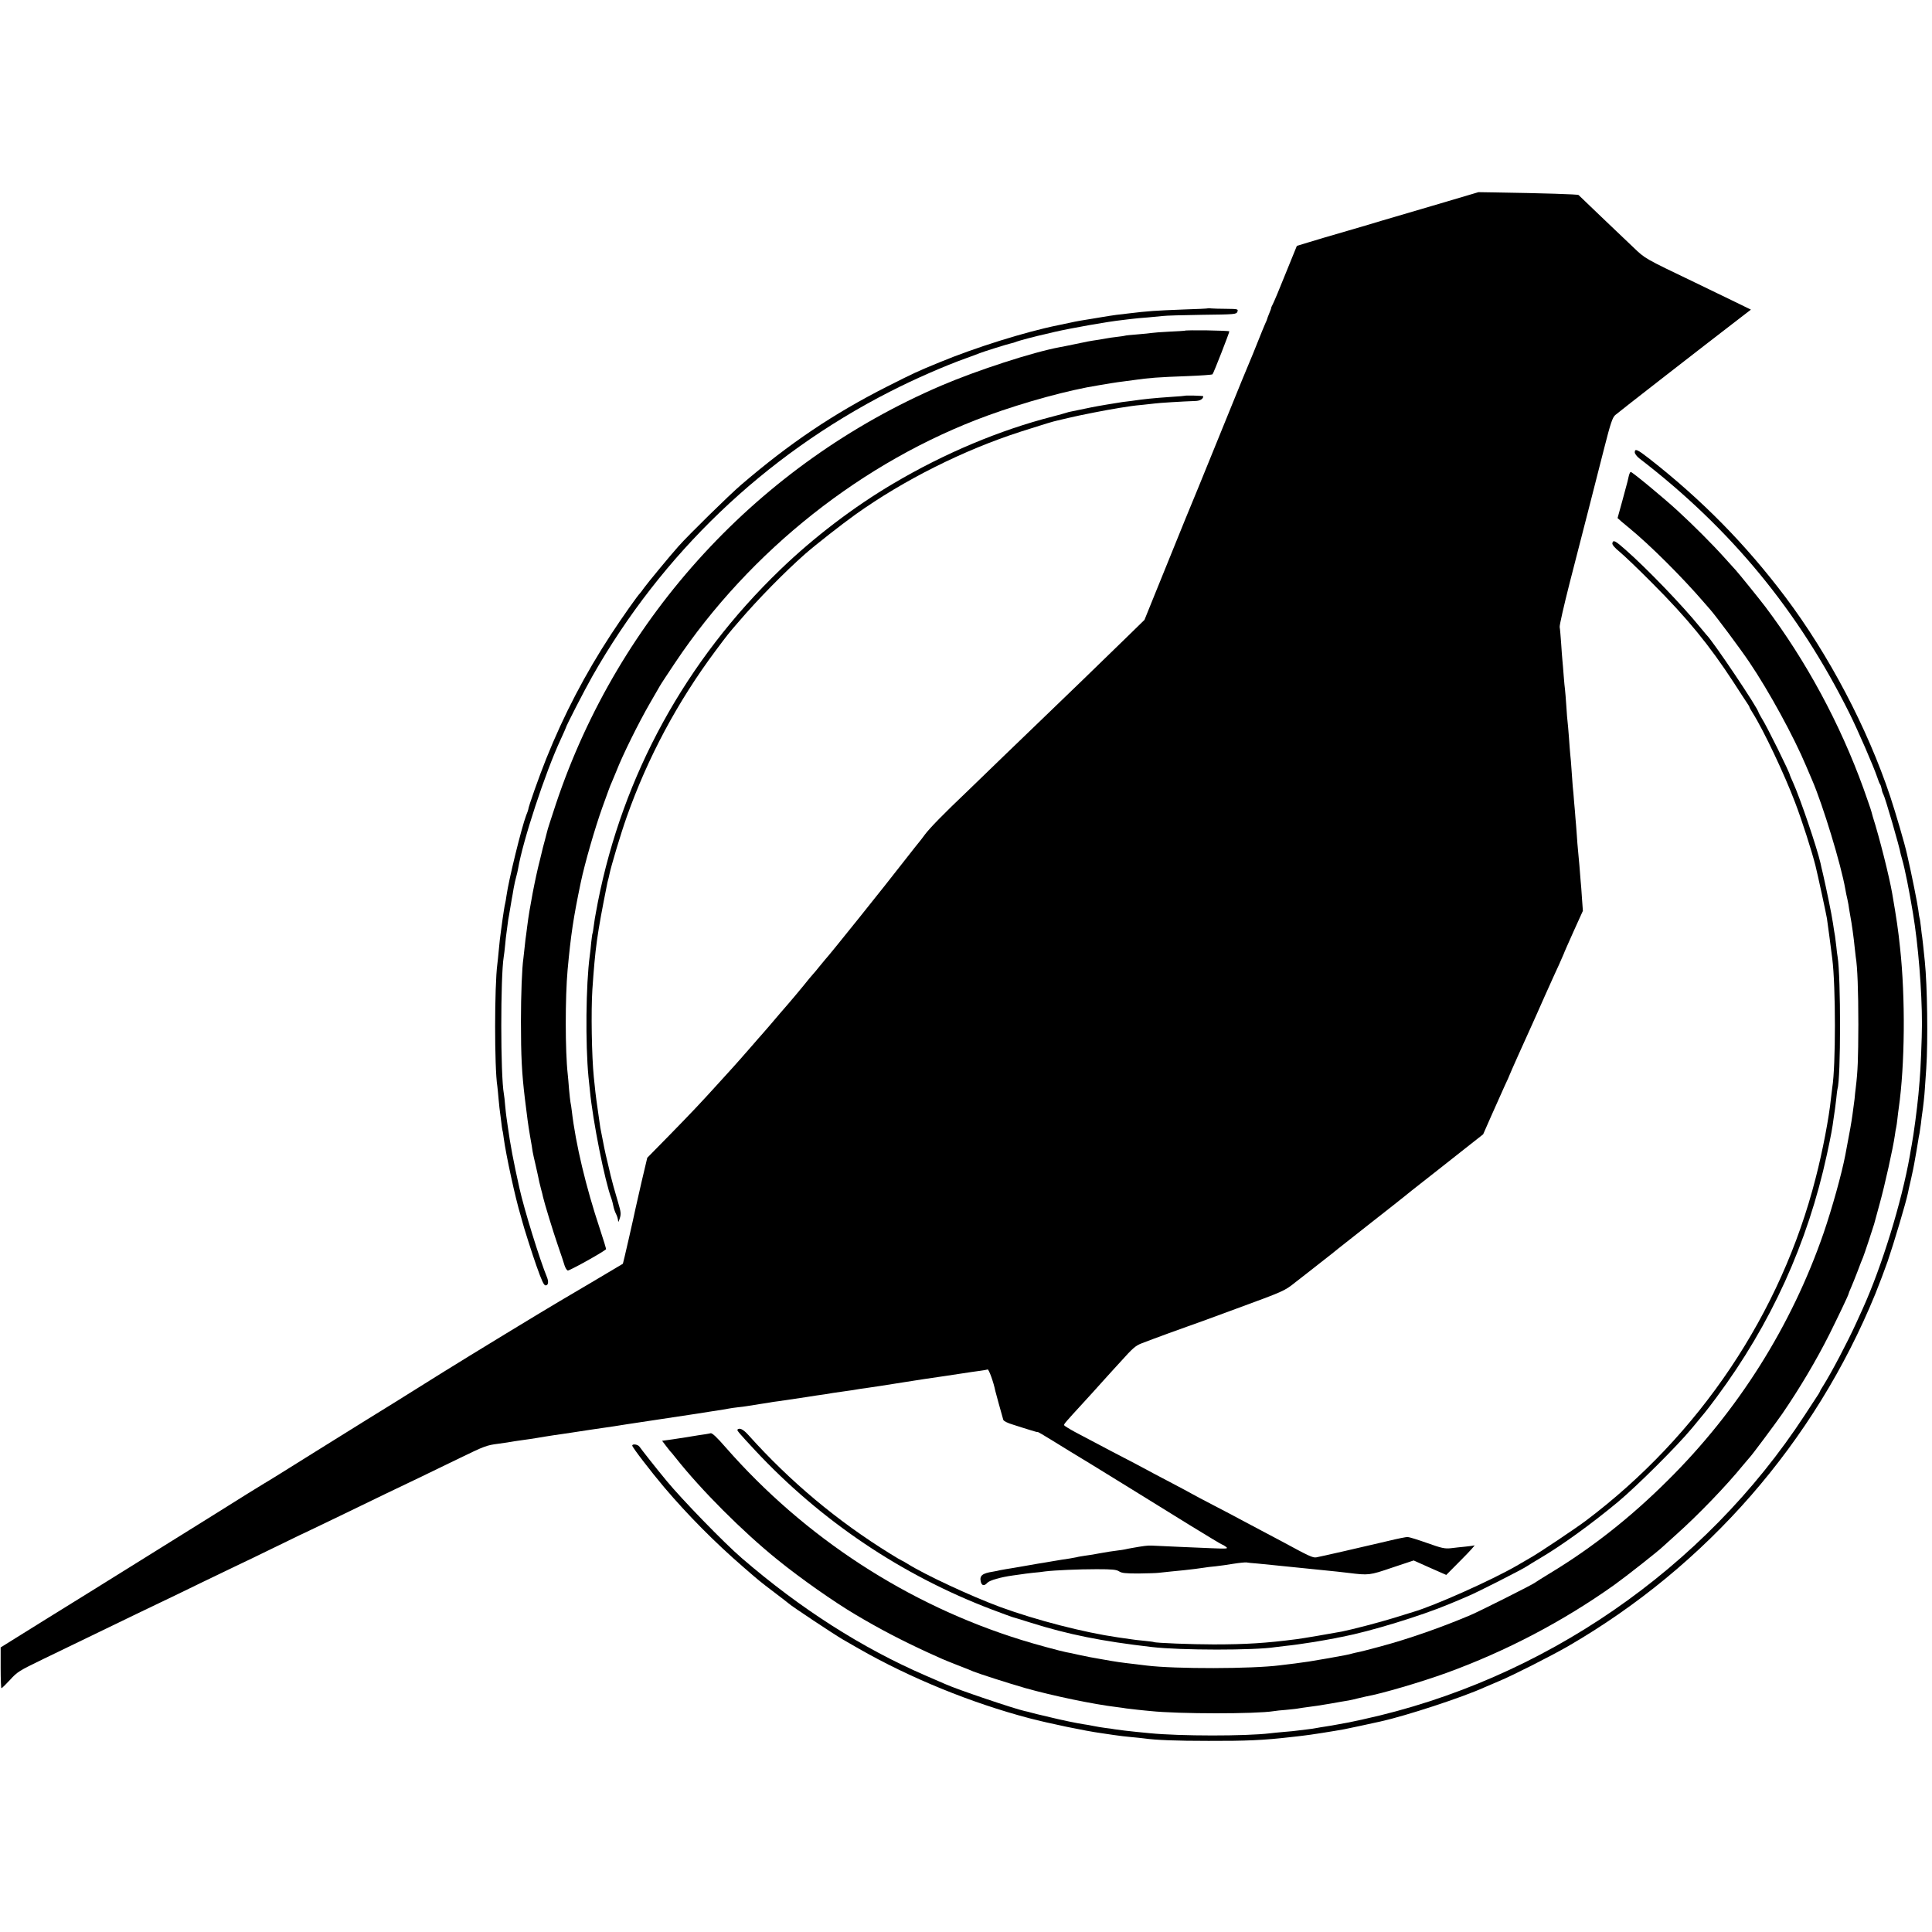
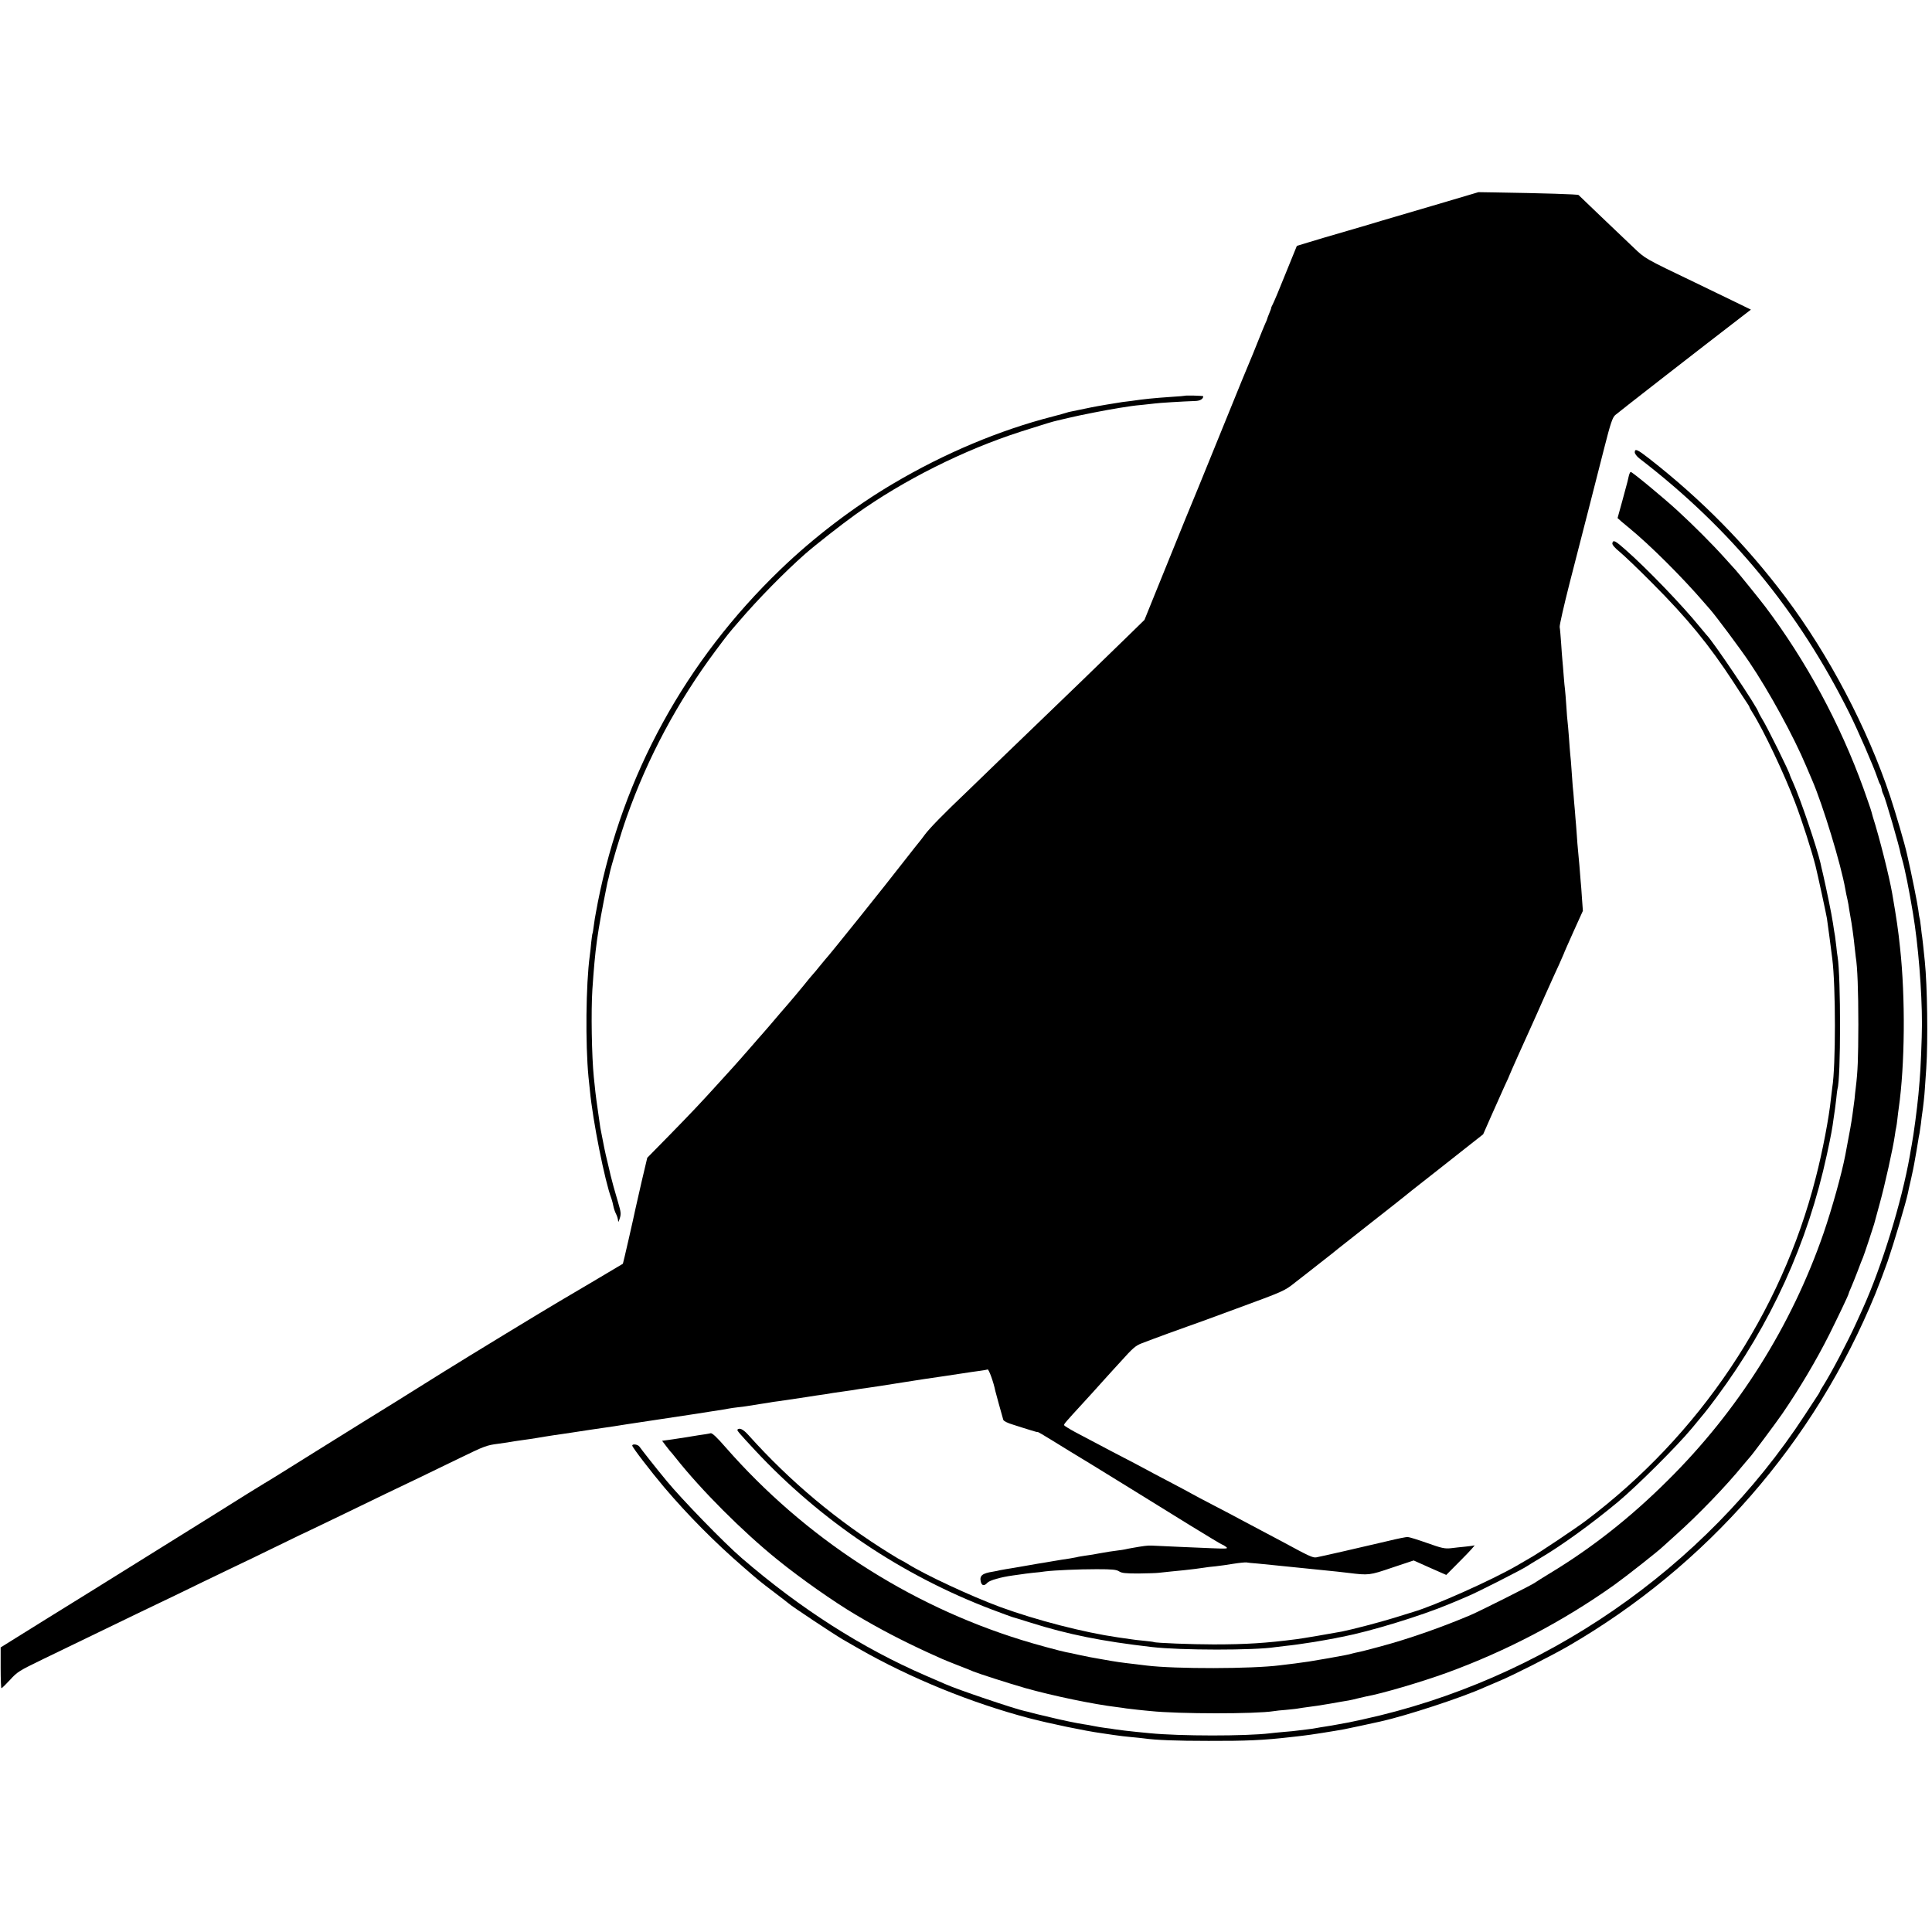
<svg xmlns="http://www.w3.org/2000/svg" version="1.0" width="1482pt" height="1482pt" viewBox="0 0 1482 1482" preserveAspectRatio="xMidYMid meet">
  <g transform="translate(0,1482) scale(0.1,-0.1)" fill="#000000" stroke="none">
    <path d="M10993 13243 c-191 -56 -370 -109 -398 -117 -27 -9 -144 -43 -260 -77 -115 -33 -250 -73 -298 -88 l-89 -27 -85 -209 c-46 -116 -91 -222 -99 -237 -8 -15 -14 -29 -13 -30 1 -2 -6 -20 -15 -42 -9 -21 -16 -41 -16 -43 0 -3 -7 -19 -15 -36 -8 -18 -35 -84 -60 -147 -25 -63 -50 -124 -55 -135 -25 -58 -74 -178 -225 -550 -91 -225 -170 -419 -175 -430 -9 -19 -143 -347 -326 -800 l-85 -210 -127 -124 c-166 -162 -556 -540 -654 -633 -42 -40 -176 -170 -299 -288 -122 -118 -247 -239 -278 -269 -184 -175 -288 -282 -325 -331 -22 -30 -43 -57 -46 -60 -3 -3 -46 -57 -95 -120 -175 -226 -603 -759 -625 -780 -3 -3 -22 -26 -43 -52 -21 -26 -43 -53 -50 -60 -7 -7 -42 -49 -77 -93 -36 -44 -85 -102 -109 -130 -24 -27 -53 -61 -65 -75 -39 -47 -141 -165 -146 -170 -3 -3 -35 -39 -70 -80 -74 -85 -114 -130 -150 -170 -14 -15 -63 -69 -110 -121 -135 -149 -204 -222 -380 -402 l-165 -168 -43 -182 c-23 -100 -44 -193 -47 -207 -14 -69 -95 -423 -97 -424 -16 -10 -461 -274 -483 -286 -118 -69 -703 -425 -900 -548 -247 -155 -536 -335 -583 -363 -15 -9 -191 -119 -392 -244 -201 -126 -376 -235 -390 -242 -14 -8 -194 -119 -400 -249 -206 -129 -499 -311 -650 -405 -151 -94 -432 -269 -625 -388 l-350 -218 0 -157 c0 -86 3 -156 6 -156 4 0 33 29 66 64 55 61 69 70 253 159 107 52 258 125 335 162 338 164 476 230 570 275 55 26 190 91 300 145 110 53 232 112 270 130 39 18 182 87 319 154 136 67 250 121 251 121 1 0 105 50 231 111 126 61 283 137 349 169 66 32 181 87 255 122 74 36 218 106 320 155 185 90 204 97 290 108 25 3 56 8 70 10 34 6 76 13 130 20 25 3 70 10 100 15 30 5 89 15 130 21 41 6 100 14 130 19 108 17 206 31 240 36 34 4 140 21 190 29 14 2 133 20 265 40 132 20 251 38 265 40 14 2 57 9 95 15 117 18 129 20 155 25 14 3 45 7 70 10 25 2 56 7 70 9 14 2 59 10 100 16 41 6 86 13 100 16 14 2 59 8 100 14 143 21 205 31 230 35 14 2 45 7 70 10 25 4 52 9 60 10 8 1 40 6 70 10 30 4 62 9 70 10 40 7 99 16 131 20 30 4 148 22 259 40 84 14 246 38 330 50 21 3 126 19 205 31 11 1 40 6 65 9 25 3 50 8 56 10 9 3 46 -99 59 -165 3 -13 47 -174 61 -221 3 -10 33 -25 77 -38 39 -13 98 -31 130 -41 31 -10 57 -17 57 -15 0 3 48 -25 106 -61 92 -57 193 -119 309 -189 62 -38 500 -308 748 -462 137 -84 251 -153 255 -153 4 0 16 -8 27 -16 18 -14 8 -15 -115 -10 -117 5 -361 15 -455 20 -28 2 -66 -3 -155 -19 -19 -3 -42 -8 -50 -10 -8 -2 -35 -6 -60 -9 -45 -6 -75 -10 -140 -22 -42 -8 -52 -10 -110 -18 -25 -4 -52 -8 -60 -11 -8 -2 -33 -6 -55 -10 -44 -6 -71 -11 -155 -25 -30 -5 -68 -12 -85 -14 -16 -3 -70 -12 -120 -21 -49 -9 -106 -18 -125 -21 -19 -3 -42 -7 -50 -9 -8 -3 -33 -7 -54 -11 -83 -13 -104 -31 -92 -79 8 -30 27 -32 50 -6 18 19 102 43 196 56 25 3 54 8 65 9 11 2 49 7 85 11 36 3 80 8 97 11 74 9 257 17 395 17 120 0 152 -3 173 -17 20 -13 49 -16 148 -16 67 1 136 3 152 5 48 5 157 17 195 20 49 5 130 15 159 20 14 3 52 7 84 10 33 4 96 12 141 20 44 7 88 11 96 10 8 -2 49 -6 90 -9 41 -4 91 -9 110 -11 54 -6 129 -13 345 -35 110 -11 216 -22 235 -25 162 -20 165 -19 339 40 l165 55 125 -56 125 -55 115 116 c64 64 109 114 101 111 -8 -3 -40 -7 -70 -10 -30 -3 -80 -8 -110 -12 -48 -5 -71 0 -183 40 -71 25 -138 46 -150 46 -12 0 -78 -13 -147 -30 -199 -47 -522 -121 -552 -126 -27 -5 -55 8 -263 121 -33 18 -109 58 -170 90 -60 32 -132 70 -160 85 -27 15 -113 60 -190 100 -77 40 -153 80 -170 90 -16 10 -93 50 -170 91 -77 40 -167 88 -200 106 -33 18 -67 36 -75 40 -14 6 -274 143 -455 239 -44 24 -81 47 -82 51 -3 9 4 17 147 173 48 52 113 124 145 160 33 36 71 79 86 95 16 17 40 44 55 60 95 106 115 123 165 142 85 33 343 127 354 130 6 1 173 62 373 136 359 132 365 134 445 198 45 35 134 104 197 154 63 49 124 97 135 107 11 9 124 98 250 197 127 99 244 192 260 205 17 14 78 63 136 108 58 46 121 95 140 110 19 15 100 79 180 142 l146 115 63 143 c35 79 80 180 101 226 22 46 39 85 39 87 0 3 120 272 172 385 11 25 56 124 98 220 43 96 93 207 111 245 17 39 33 75 35 80 1 6 35 81 74 169 l72 159 -7 96 c-3 53 -8 112 -10 131 -2 19 -6 76 -10 125 -4 50 -9 104 -11 120 -2 17 -6 68 -9 115 -3 47 -8 103 -10 125 -1 22 -6 76 -10 120 -3 44 -8 100 -11 125 -2 25 -6 81 -9 125 -3 44 -7 98 -10 120 -2 22 -7 81 -10 130 -4 50 -8 101 -10 115 -2 14 -7 70 -10 125 -4 55 -8 111 -10 125 -2 14 -7 61 -10 105 -3 44 -8 98 -10 120 -2 22 -7 83 -10 135 -4 52 -8 106 -11 120 -2 14 33 167 77 340 44 173 109 425 144 560 34 135 89 348 121 474 48 189 63 233 84 252 21 19 688 538 963 749 l78 60 -123 60 c-68 33 -206 100 -308 149 -388 186 -379 181 -470 268 -85 80 -409 390 -421 402 -5 6 -267 14 -641 20 l-127 2 -348 -103z" />
-     <path d="M9267 12455 c-1 -2 -85 -6 -187 -9 -225 -9 -263 -11 -430 -31 -19 -3 -57 -7 -85 -10 -27 -4 -77 -11 -110 -17 -33 -5 -73 -12 -90 -15 -36 -5 -122 -20 -150 -27 -11 -2 -56 -12 -100 -21 -256 -52 -640 -173 -910 -285 -173 -71 -196 -82 -400 -185 -414 -210 -748 -435 -1120 -754 -90 -77 -402 -383 -481 -472 -60 -67 -240 -285 -264 -319 -13 -19 -27 -37 -30 -40 -13 -10 -139 -188 -222 -315 -199 -304 -363 -618 -498 -955 -56 -140 -136 -366 -138 -390 0 -3 -7 -23 -16 -45 -35 -92 -134 -494 -151 -617 -3 -24 -8 -50 -10 -58 -2 -8 -7 -33 -10 -55 -3 -23 -7 -50 -9 -60 -2 -11 -7 -47 -11 -80 -4 -33 -9 -71 -11 -85 -2 -14 -6 -54 -9 -90 -3 -36 -8 -79 -10 -96 -22 -165 -23 -794 0 -936 2 -12 6 -59 10 -103 4 -44 9 -89 11 -100 2 -11 6 -42 9 -70 3 -27 7 -57 9 -65 3 -8 7 -35 10 -60 17 -127 88 -457 130 -595 2 -5 6 -23 11 -40 10 -42 82 -267 110 -345 41 -116 57 -150 70 -150 21 0 25 27 11 62 -56 136 -175 520 -211 682 -47 210 -71 338 -90 476 -3 25 -8 56 -10 70 -2 14 -7 54 -10 90 -3 36 -7 76 -10 90 -26 142 -26 898 -1 1050 3 14 7 55 11 92 3 37 8 77 10 90 2 13 6 43 9 68 3 25 7 54 10 65 2 11 7 40 11 65 4 25 9 54 11 65 2 11 9 47 14 80 6 33 15 74 20 90 5 17 11 44 14 60 35 211 209 741 327 993 21 46 39 86 39 88 0 11 144 291 203 395 534 941 1319 1692 2282 2184 185 95 421 198 580 255 50 18 99 36 110 41 27 11 215 70 240 75 11 2 31 8 45 14 21 8 153 43 210 55 8 2 44 10 80 19 121 28 413 80 520 91 19 3 53 6 75 9 22 3 76 8 120 11 44 4 96 9 115 11 19 3 154 7 299 9 258 3 265 4 273 24 7 20 4 21 -85 22 -51 0 -102 2 -115 3 -12 2 -23 2 -25 1z" />
-     <path d="M9087 12283 c-1 -1 -54 -4 -117 -7 -63 -3 -124 -8 -135 -10 -11 -2 -60 -7 -110 -11 -49 -4 -92 -8 -95 -10 -3 -1 -30 -6 -61 -9 -31 -4 -66 -8 -77 -11 -11 -2 -37 -6 -58 -10 -81 -12 -101 -16 -189 -35 -49 -10 -101 -21 -115 -23 -210 -39 -634 -177 -910 -295 -1397 -599 -2475 -1770 -2956 -3210 -35 -106 -66 -201 -67 -210 -2 -9 -9 -37 -16 -62 -7 -25 -14 -52 -16 -60 -2 -8 -12 -51 -23 -95 -36 -138 -81 -375 -97 -504 -3 -23 -7 -55 -9 -70 -3 -14 -7 -55 -11 -91 -4 -36 -8 -76 -10 -90 -11 -73 -19 -281 -19 -485 0 -267 7 -399 30 -590 19 -156 24 -194 40 -290 9 -49 18 -103 20 -120 3 -16 12 -59 21 -95 8 -36 17 -74 19 -85 9 -46 13 -62 24 -105 7 -25 14 -52 15 -60 10 -46 79 -271 115 -375 23 -66 46 -135 51 -153 6 -18 16 -35 24 -38 9 -4 251 129 294 163 2 1 -19 71 -47 155 -107 321 -186 650 -216 908 -3 25 -7 54 -10 65 -2 11 -7 56 -11 100 -3 44 -8 96 -10 115 -20 178 -20 589 -1 800 25 270 44 398 101 671 30 144 109 418 165 574 18 50 39 108 47 130 8 22 20 54 28 70 7 17 23 54 35 84 47 121 170 369 255 516 32 55 66 114 75 130 9 17 63 98 119 182 576 861 1442 1546 2396 1895 286 104 621 196 855 233 19 3 60 10 90 15 30 5 78 12 105 15 28 4 61 8 75 10 107 16 186 22 410 30 102 4 188 10 191 14 8 7 129 318 129 329 0 7 -337 12 -343 5z" />
+     <path d="M9087 12283 z" />
    <path d="M9087 11784 c-1 -1 -45 -5 -97 -8 -145 -10 -213 -17 -315 -32 -16 -2 -46 -6 -65 -8 -37 -5 -197 -32 -240 -41 -51 -11 -126 -26 -150 -31 -14 -2 -32 -7 -40 -10 -8 -3 -55 -16 -105 -29 -406 -104 -831 -282 -1224 -515 -302 -178 -609 -412 -866 -660 -727 -700 -1206 -1574 -1399 -2550 -2 -14 -9 -47 -14 -75 -6 -27 -13 -75 -17 -105 -4 -30 -8 -57 -10 -60 -2 -3 -6 -35 -10 -70 -3 -36 -8 -81 -11 -101 -30 -222 -34 -677 -10 -929 2 -19 7 -66 11 -105 22 -233 115 -699 165 -829 5 -15 12 -41 15 -58 3 -17 12 -43 20 -59 8 -15 15 -38 16 -51 1 -17 4 -12 13 16 11 34 9 49 -12 120 -25 83 -51 178 -58 209 -2 9 -6 25 -8 35 -23 93 -39 164 -51 229 -8 43 -17 89 -20 102 -2 14 -9 61 -15 105 -6 45 -13 92 -15 106 -4 24 -10 82 -20 178 -16 159 -22 504 -11 672 22 320 35 418 112 803 2 10 5 26 8 35 3 9 7 28 10 42 11 58 88 316 134 445 161 455 389 881 680 1272 91 122 101 135 181 227 147 172 351 379 506 516 80 70 275 223 385 302 372 266 834 497 1273 638 187 60 245 77 277 84 14 3 52 12 85 20 86 21 297 62 385 76 41 6 85 13 98 15 13 2 53 7 90 10 37 4 78 8 91 10 24 4 216 16 309 19 38 1 61 15 62 36 0 5 -138 8 -143 4z" />
    <path d="M12540 11350 c0 -10 16 -32 36 -47 700 -538 1219 -1168 1610 -1953 67 -135 184 -404 215 -495 7 -22 16 -45 20 -50 5 -6 10 -23 13 -38 2 -15 8 -32 12 -38 14 -23 126 -409 134 -461 1 -4 6 -22 11 -40 21 -72 54 -238 83 -413 40 -239 69 -594 69 -850 0 -100 -11 -370 -18 -435 -2 -19 -6 -66 -9 -105 -11 -114 -36 -305 -52 -390 -2 -11 -9 -47 -14 -80 -63 -358 -215 -850 -361 -1173 -12 -26 -35 -76 -51 -112 -67 -147 -188 -377 -252 -479 -15 -22 -26 -43 -26 -46 0 -2 -13 -24 -29 -47 -15 -24 -55 -83 -87 -133 -771 -1180 -2009 -2033 -3389 -2334 -95 -21 -129 -28 -184 -37 -18 -3 -43 -8 -55 -10 -11 -2 -37 -6 -56 -9 -19 -3 -46 -7 -60 -10 -14 -3 -47 -8 -75 -11 -27 -3 -61 -7 -74 -9 -13 -2 -58 -7 -100 -10 -42 -4 -92 -8 -111 -11 -186 -22 -687 -22 -920 1 -25 2 -71 7 -102 10 -61 6 -127 14 -167 20 -13 3 -45 7 -70 10 -25 3 -66 10 -91 15 -25 5 -61 12 -80 14 -46 7 -169 32 -249 52 -36 9 -72 17 -80 19 -9 2 -36 8 -61 15 -25 7 -52 14 -60 15 -75 16 -514 164 -605 205 -22 10 -89 39 -150 65 -489 211 -963 513 -1415 903 -135 116 -461 452 -576 592 -80 96 -195 243 -208 262 -11 18 -56 25 -56 9 0 -13 142 -198 246 -321 180 -212 387 -421 604 -609 129 -112 128 -111 240 -196 58 -44 107 -82 110 -85 16 -17 351 -239 415 -276 11 -6 65 -37 120 -69 395 -226 865 -418 1310 -535 152 -40 430 -98 555 -115 14 -2 57 -8 95 -14 39 -6 99 -13 135 -16 36 -3 79 -8 96 -10 92 -13 248 -19 494 -19 285 -1 424 5 630 29 25 3 68 7 95 11 44 4 245 36 315 49 20 4 216 45 280 60 198 44 629 185 800 263 25 11 74 32 110 47 98 40 407 197 528 267 1064 616 1891 1564 2357 2702 29 72 72 185 95 251 49 144 139 446 155 522 2 10 12 59 24 108 11 50 22 101 24 115 10 54 26 147 31 180 3 19 7 44 10 55 2 11 7 45 11 75 3 30 8 66 10 80 7 45 18 144 20 185 2 22 7 94 11 160 14 209 8 634 -11 820 -12 117 -18 172 -20 185 -2 8 -6 44 -10 80 -4 36 -9 68 -11 71 -1 3 -6 30 -9 59 -6 47 -50 269 -86 425 -18 82 -87 317 -130 447 -175 524 -470 1085 -805 1530 -303 402 -638 743 -1043 1060 -91 71 -111 80 -111 48z" />
    <path d="M12494 11168 c-4 -18 -9 -37 -10 -43 -1 -5 -19 -71 -39 -145 l-37 -134 29 -26 c16 -14 43 -36 59 -49 161 -132 406 -376 574 -571 12 -14 33 -38 48 -55 45 -51 235 -306 300 -403 151 -223 342 -573 436 -797 21 -49 42 -99 47 -110 82 -190 221 -646 254 -835 3 -19 10 -54 16 -78 5 -23 12 -59 14 -80 3 -20 8 -46 10 -58 8 -38 26 -168 31 -224 3 -30 7 -66 9 -80 13 -74 20 -257 20 -520 -1 -265 -4 -355 -20 -485 -3 -22 -7 -60 -9 -85 -3 -25 -10 -79 -16 -120 -9 -64 -18 -117 -55 -310 -27 -142 -102 -411 -167 -600 -246 -711 -655 -1361 -1194 -1895 -285 -284 -582 -518 -901 -711 -59 -36 -112 -69 -118 -74 -16 -14 -428 -221 -495 -249 -226 -96 -479 -184 -692 -241 -81 -22 -159 -42 -173 -44 -14 -3 -33 -7 -43 -10 -23 -7 -58 -14 -182 -36 -148 -26 -165 -28 -255 -40 -44 -5 -96 -12 -115 -14 -215 -28 -806 -29 -1025 -2 -16 2 -57 7 -90 11 -113 13 -134 16 -247 36 -93 16 -108 19 -183 35 -38 9 -81 18 -95 20 -43 8 -249 64 -344 94 -874 271 -1664 786 -2270 1478 -68 78 -103 111 -115 108 -9 -3 -52 -10 -96 -16 -44 -7 -88 -14 -98 -16 -10 -2 -54 -8 -98 -15 l-80 -11 28 -37 c15 -20 29 -38 32 -41 4 -3 24 -27 46 -55 194 -245 512 -564 780 -780 175 -142 430 -321 597 -420 192 -114 356 -199 558 -292 110 -50 106 -49 220 -94 58 -22 114 -45 125 -50 44 -18 268 -90 400 -128 209 -59 526 -125 704 -146 30 -4 61 -8 70 -10 9 -1 48 -6 86 -10 39 -4 84 -9 100 -10 217 -23 807 -23 945 -1 14 3 57 7 95 10 39 4 82 8 95 11 14 3 48 7 75 11 28 3 102 14 165 25 63 11 129 23 145 25 17 3 48 10 70 16 22 5 51 12 65 15 115 20 425 111 620 182 455 166 888 393 1281 672 95 68 345 265 379 299 3 3 45 41 94 85 171 152 391 381 516 535 25 30 48 57 51 60 13 11 199 261 251 336 132 193 260 408 361 609 69 139 147 302 147 310 0 3 8 24 19 48 10 23 33 80 51 127 17 47 36 94 41 105 9 21 78 230 85 255 2 8 21 79 43 158 38 136 102 424 116 522 3 25 8 52 10 60 2 8 7 40 10 70 3 30 8 66 10 80 47 330 52 844 10 1230 -14 135 -26 218 -60 415 -22 128 -98 431 -149 590 -1 6 -7 24 -11 40 -4 17 -32 95 -60 175 -181 501 -441 981 -753 1395 -43 57 -205 257 -227 281 -5 6 -44 49 -85 94 -95 106 -240 251 -361 362 -104 96 -348 298 -360 298 -4 0 -11 -15 -15 -32z" />
    <path d="M12368 10653 c-2 -12 18 -35 57 -67 33 -27 146 -135 250 -240 268 -268 437 -475 623 -760 46 -72 93 -143 103 -158 11 -15 19 -30 19 -33 0 -3 11 -22 24 -43 83 -131 244 -471 326 -688 53 -139 127 -370 156 -484 17 -68 83 -373 88 -405 6 -40 32 -236 41 -309 27 -215 27 -822 0 -988 -2 -13 -6 -50 -10 -83 -15 -148 -64 -406 -117 -610 -265 -1040 -892 -1974 -1763 -2630 -80 -60 -359 -247 -425 -284 -14 -8 -61 -35 -105 -61 -196 -113 -633 -308 -795 -355 -8 -3 -73 -23 -145 -45 -117 -36 -321 -89 -400 -105 -73 -14 -314 -55 -350 -59 -230 -30 -389 -40 -635 -40 -167 0 -447 11 -459 18 -3 2 -38 6 -76 10 -39 4 -81 8 -95 11 -14 2 -61 9 -105 15 -263 38 -626 132 -900 232 -225 83 -582 249 -716 334 -21 13 -41 24 -43 24 -2 0 -42 23 -88 52 -406 251 -767 553 -1088 911 -39 43 -67 57 -83 41 -6 -6 14 -29 133 -157 505 -542 1127 -961 1820 -1224 80 -30 150 -56 155 -57 6 -1 69 -21 140 -43 285 -90 546 -143 930 -187 219 -26 790 -26 947 -1 13 2 50 6 83 10 52 5 107 13 217 30 29 4 146 26 163 29 6 2 28 6 50 10 217 42 603 160 821 251 60 25 127 53 149 63 65 27 418 206 450 229 17 11 59 37 95 58 168 99 390 259 600 433 147 123 451 425 569 567 46 55 90 109 99 120 10 11 49 63 88 115 419 564 701 1185 848 1865 32 147 42 204 51 274 4 30 9 63 11 75 2 12 6 48 10 81 3 33 7 65 9 72 26 81 26 861 1 1013 -3 14 -7 50 -10 80 -4 30 -8 66 -10 80 -3 14 -10 59 -16 100 -11 74 -49 256 -76 375 -8 33 -17 70 -19 83 -27 118 -155 496 -211 620 -13 29 -24 54 -24 56 0 17 -177 376 -217 438 -12 21 -23 40 -23 42 0 27 -354 554 -400 596 -3 3 -25 30 -50 60 -135 166 -407 449 -571 593 -80 71 -95 78 -101 50z" />
  </g>
</svg>